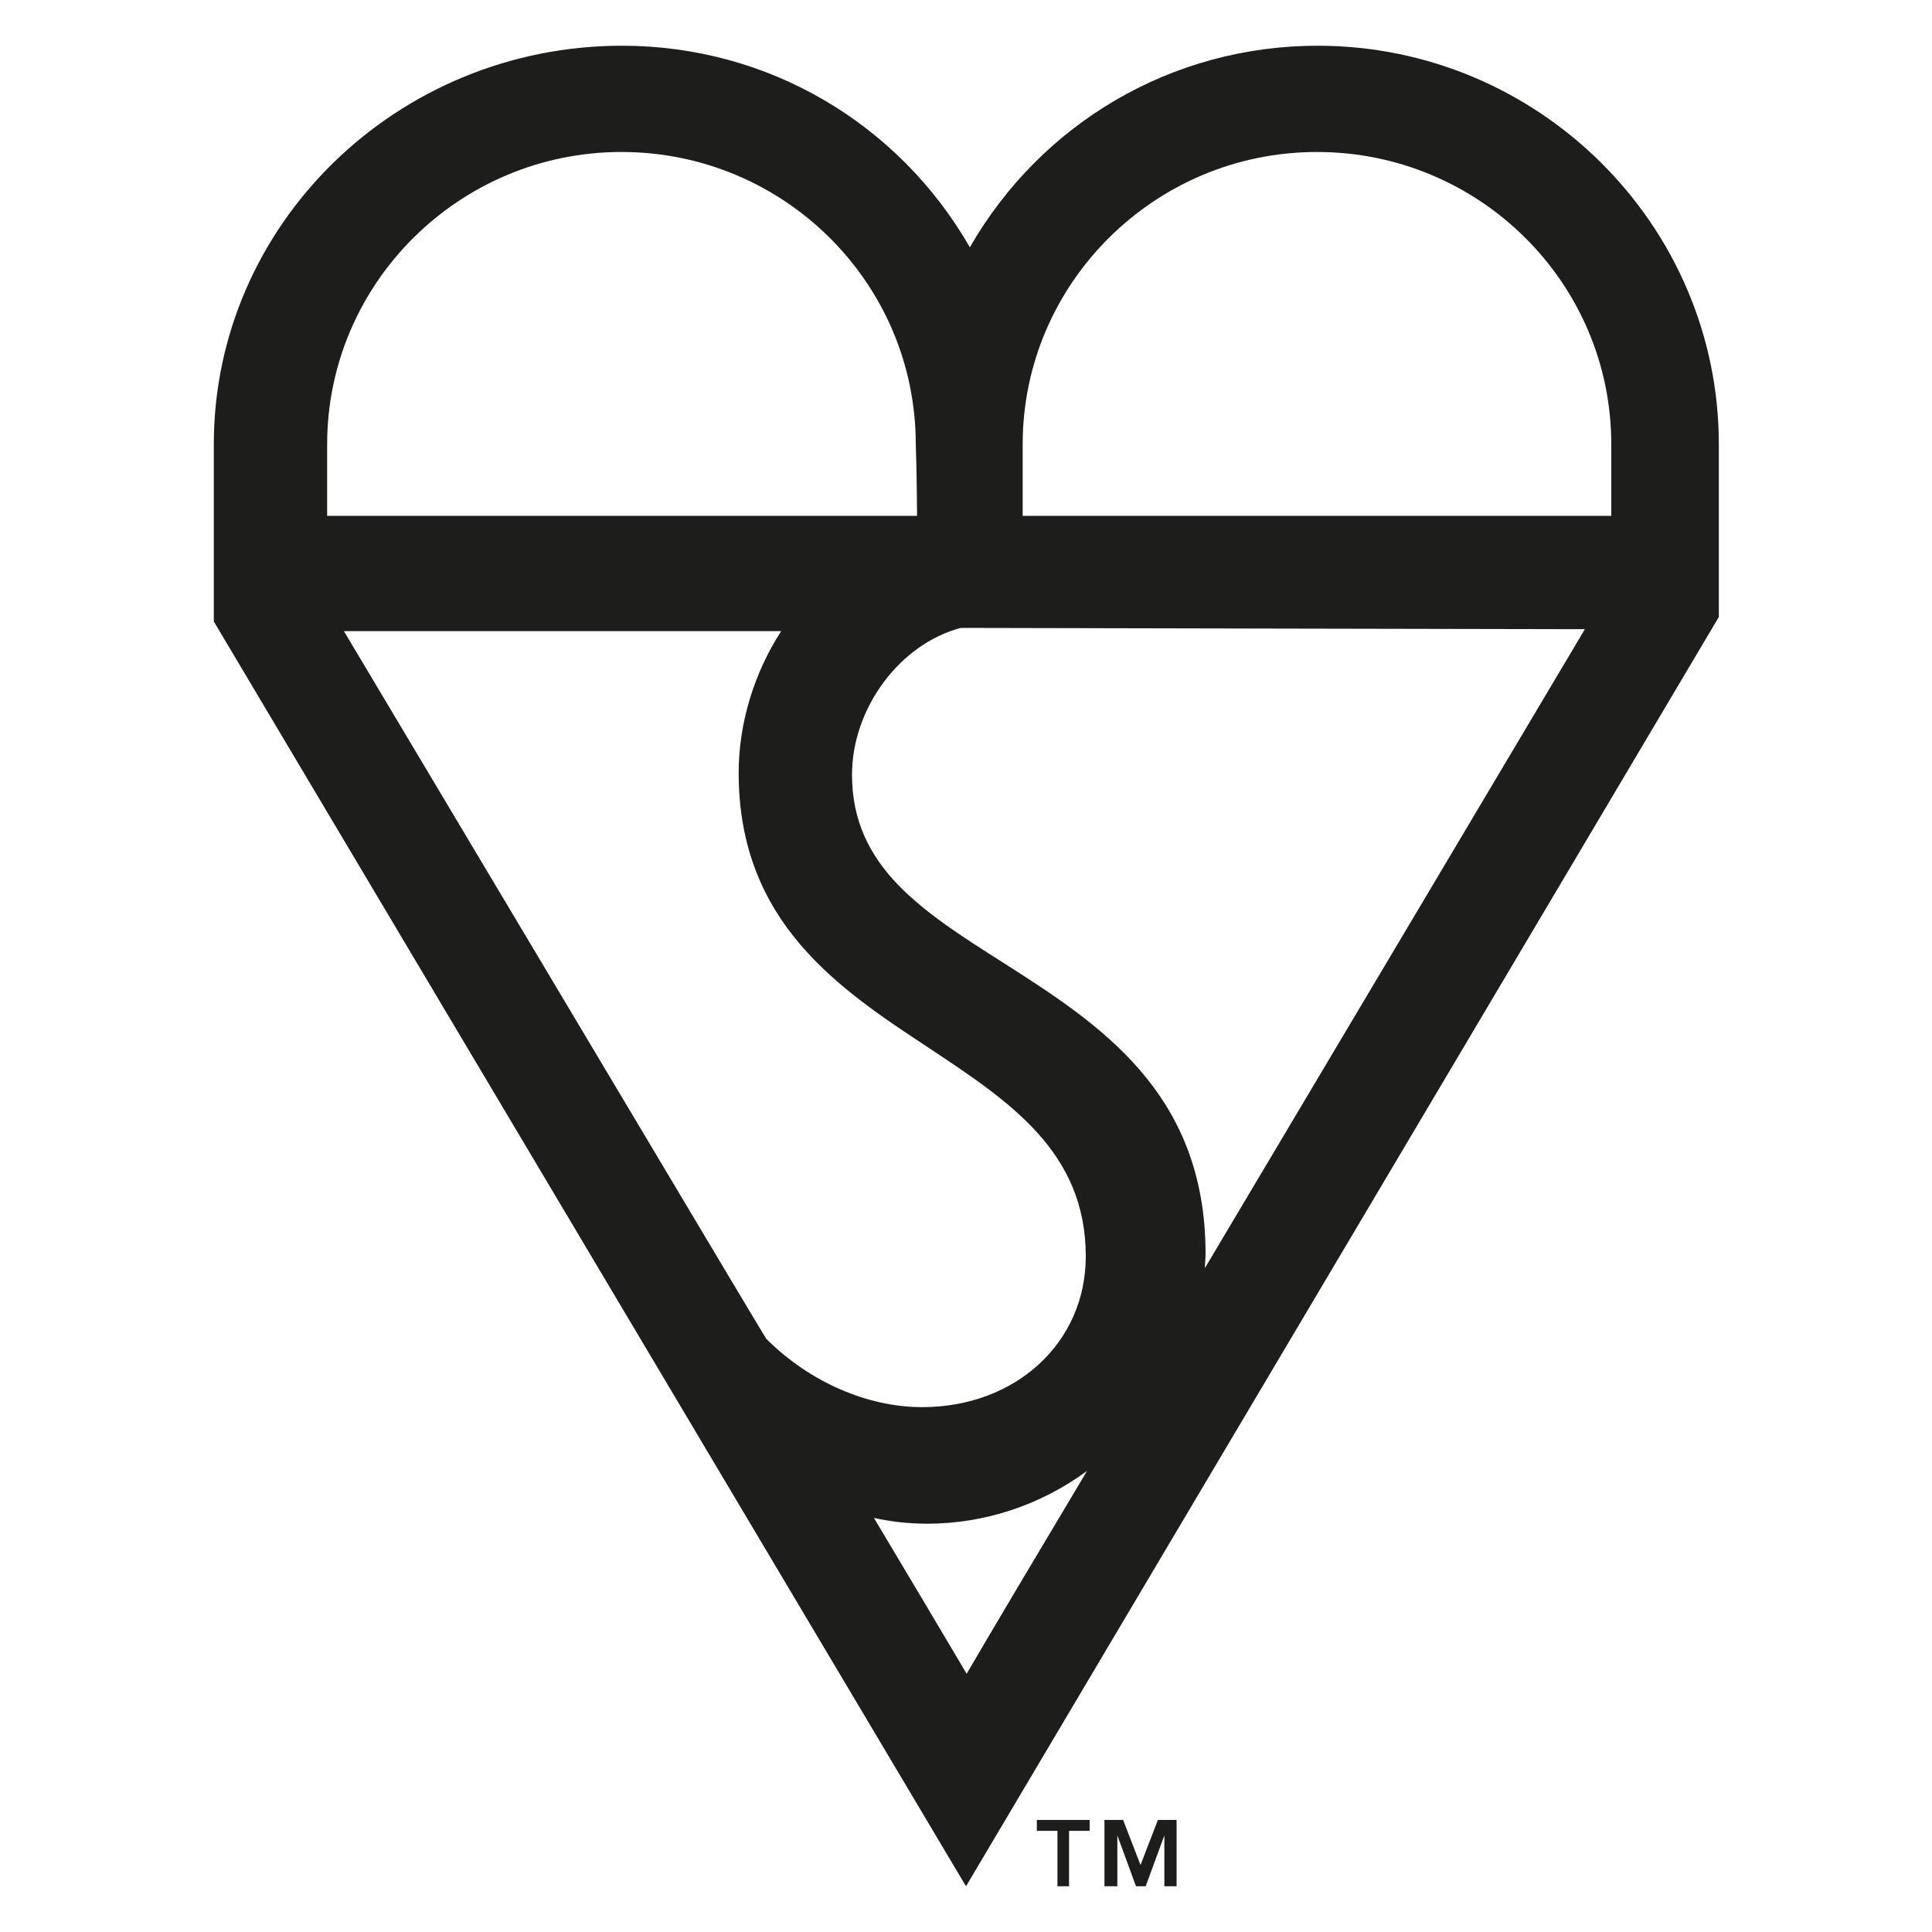
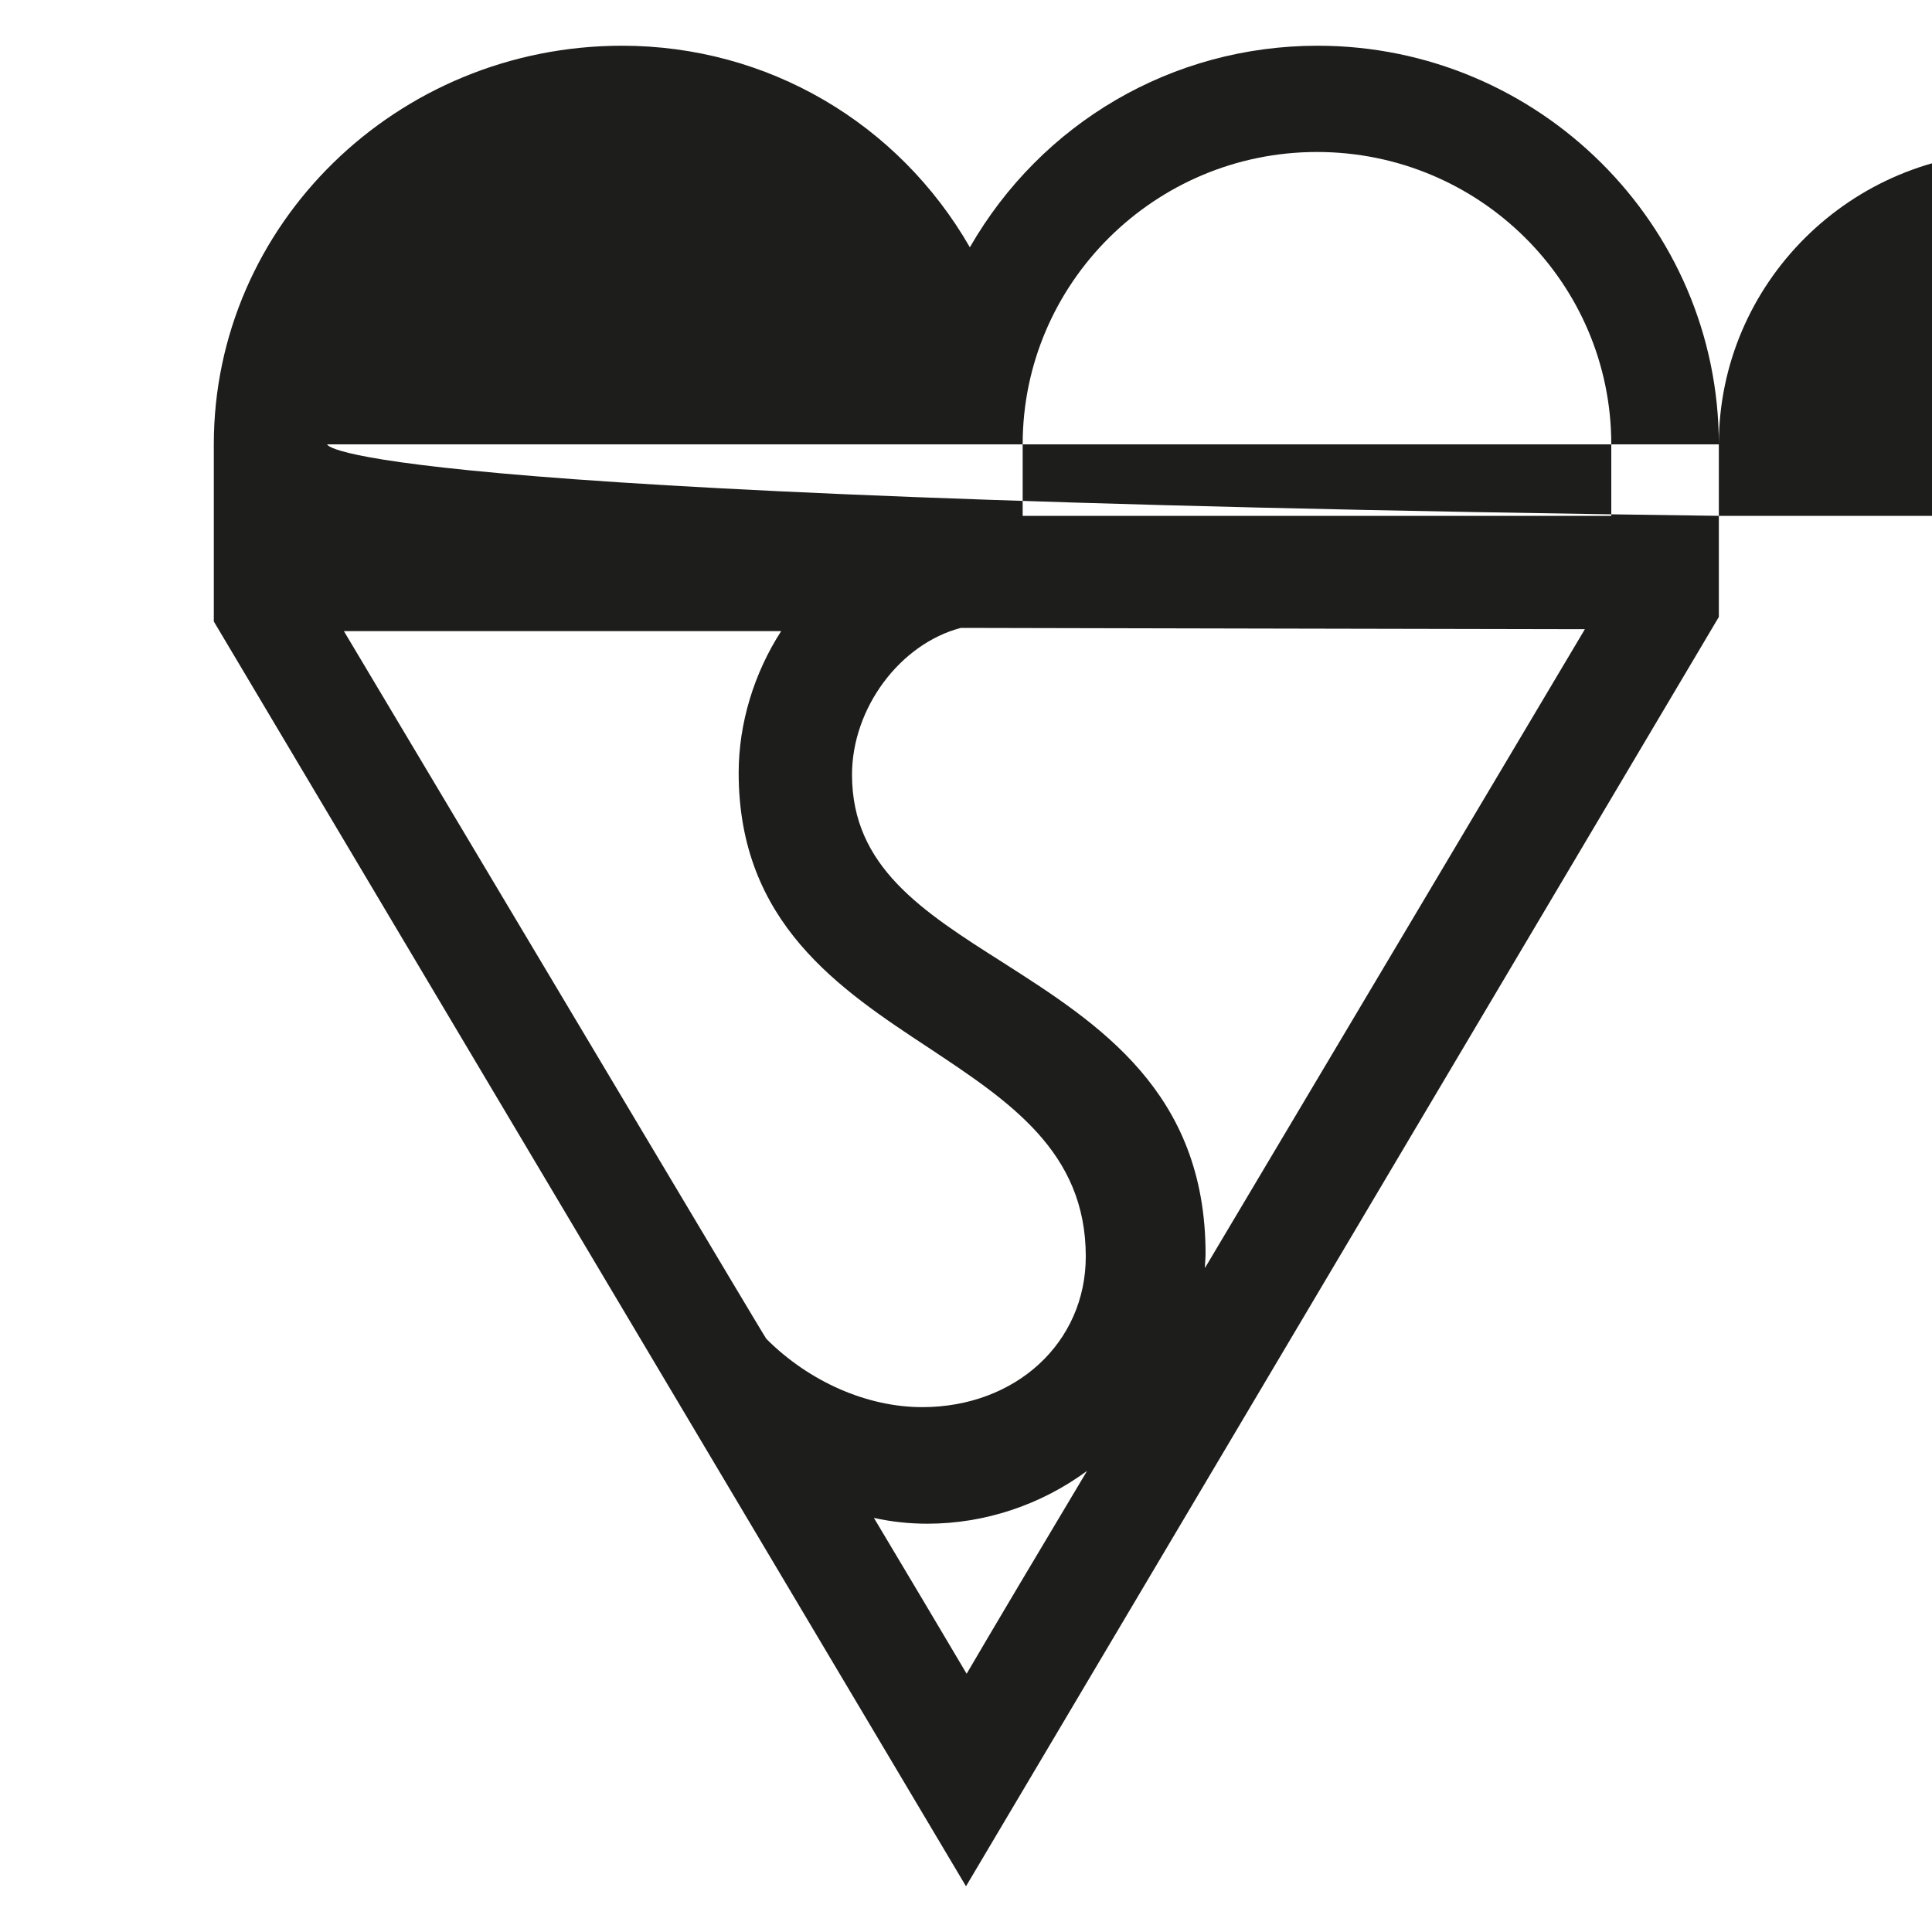
<svg xmlns="http://www.w3.org/2000/svg" id="Layer_1" x="0px" y="0px" viewBox="0 0 300 300" style="enable-background:new 0 0 300 300;" xml:space="preserve">
  <style type="text/css"> .st0{fill-rule:evenodd;clip-rule:evenodd;fill:#1D1D1B;} .st1{fill:#1D1D1B;} </style>
  <g>
-     <path class="st0" d="M164.1,292.9h1.9v-8.6h3.2v-1.7h-8.2v1.7h3.2V292.9L164.1,292.9z M171.6,292.9h1.9V285h0l2.9,7.9h1.5l2.9-7.9 h0v7.9h1.9v-10.3h-2.9l-2.7,7l-2.7-7h-2.9V292.9L171.6,292.9z" />
-     <path class="st1" d="M266.9,69c0-34.1-28-61.9-62.3-61.9c-22.6,0-42.9,12-54,31.3c-11.1-19.3-31.4-31.3-54-31.3 C61.6,7.1,33.2,34.9,33.2,69l0,27.5L150,292.9L266.9,95.8V69L266.9,69z M50.8,69c0-25,20.5-45.4,45.7-45.4 c25.2,0,45.7,20.3,45.7,45.4l0.1,3.4c0,0,0.1,5.3,0.1,7.7c-45.5,0-89.9,0-91.6,0C50.8,77.3,50.8,69,50.8,69L50.8,69z M107.8,189.2 c0,0-45.1-75.6-54.4-91.2c5.7,0,61.9,0,67.9,0c-4.2,6.5-6.6,14.3-6.6,22c0,23.3,15.7,33.6,29.5,42.7c12.5,8.3,24.4,16.1,24.4,32.4 c0,13.4-10.9,23.4-25.4,23.4c-8.5,0-17.5-3.9-24.2-10.6C118.7,207.5,107.8,189.2,107.8,189.2L107.8,189.2z M150.1,259.9 c-2.3-3.9-11.1-18.7-14.4-24.2c2.7,0.6,5.5,0.9,8.3,0.9c8.9,0,17.6-2.9,24.8-8.2C162.4,239.1,153.6,253.9,150.1,259.9L150.1,259.9z M187.1,196.9c0-0.7,0.1-1.5,0.1-2.2c0-25.2-16.7-35.8-31.4-45.2c-12.6-8-23.5-14.9-23.5-29.2c0-10.3,7.4-20.3,16.9-22.8 c0.6,0,90.8,0.2,96.9,0.2C243.2,102.6,194.6,184.3,187.1,196.9L187.1,196.9z M250.2,80.1c-1.7,0-46,0-91.4,0c0-2.5,0-9.1,0-9.1l0-2 c0-25,20.5-45.4,45.7-45.4c25.2,0,45.7,20.3,45.7,45.4C250.2,69,250.2,77.3,250.2,80.1L250.2,80.1z" />
+     <path class="st1" d="M266.9,69c0-34.1-28-61.9-62.3-61.9c-22.6,0-42.9,12-54,31.3c-11.1-19.3-31.4-31.3-54-31.3 C61.6,7.1,33.2,34.9,33.2,69l0,27.5L150,292.9L266.9,95.8V69L266.9,69z c0-25,20.5-45.4,45.7-45.4 c25.2,0,45.7,20.3,45.7,45.4l0.1,3.4c0,0,0.1,5.3,0.1,7.7c-45.5,0-89.9,0-91.6,0C50.8,77.3,50.8,69,50.8,69L50.8,69z M107.8,189.2 c0,0-45.1-75.6-54.4-91.2c5.7,0,61.9,0,67.9,0c-4.2,6.5-6.6,14.3-6.6,22c0,23.3,15.7,33.6,29.5,42.7c12.5,8.3,24.4,16.1,24.4,32.4 c0,13.4-10.9,23.4-25.4,23.4c-8.5,0-17.5-3.9-24.2-10.6C118.7,207.5,107.8,189.2,107.8,189.2L107.8,189.2z M150.1,259.9 c-2.3-3.9-11.1-18.7-14.4-24.2c2.7,0.6,5.5,0.9,8.3,0.9c8.9,0,17.6-2.9,24.8-8.2C162.4,239.1,153.6,253.9,150.1,259.9L150.1,259.9z M187.1,196.9c0-0.7,0.1-1.5,0.1-2.2c0-25.2-16.7-35.8-31.4-45.2c-12.6-8-23.5-14.9-23.5-29.2c0-10.3,7.4-20.3,16.9-22.8 c0.6,0,90.8,0.2,96.9,0.2C243.2,102.6,194.6,184.3,187.1,196.9L187.1,196.9z M250.2,80.1c-1.7,0-46,0-91.4,0c0-2.5,0-9.1,0-9.1l0-2 c0-25,20.5-45.4,45.7-45.4c25.2,0,45.7,20.3,45.7,45.4C250.2,69,250.2,77.3,250.2,80.1L250.2,80.1z" />
  </g>
</svg>